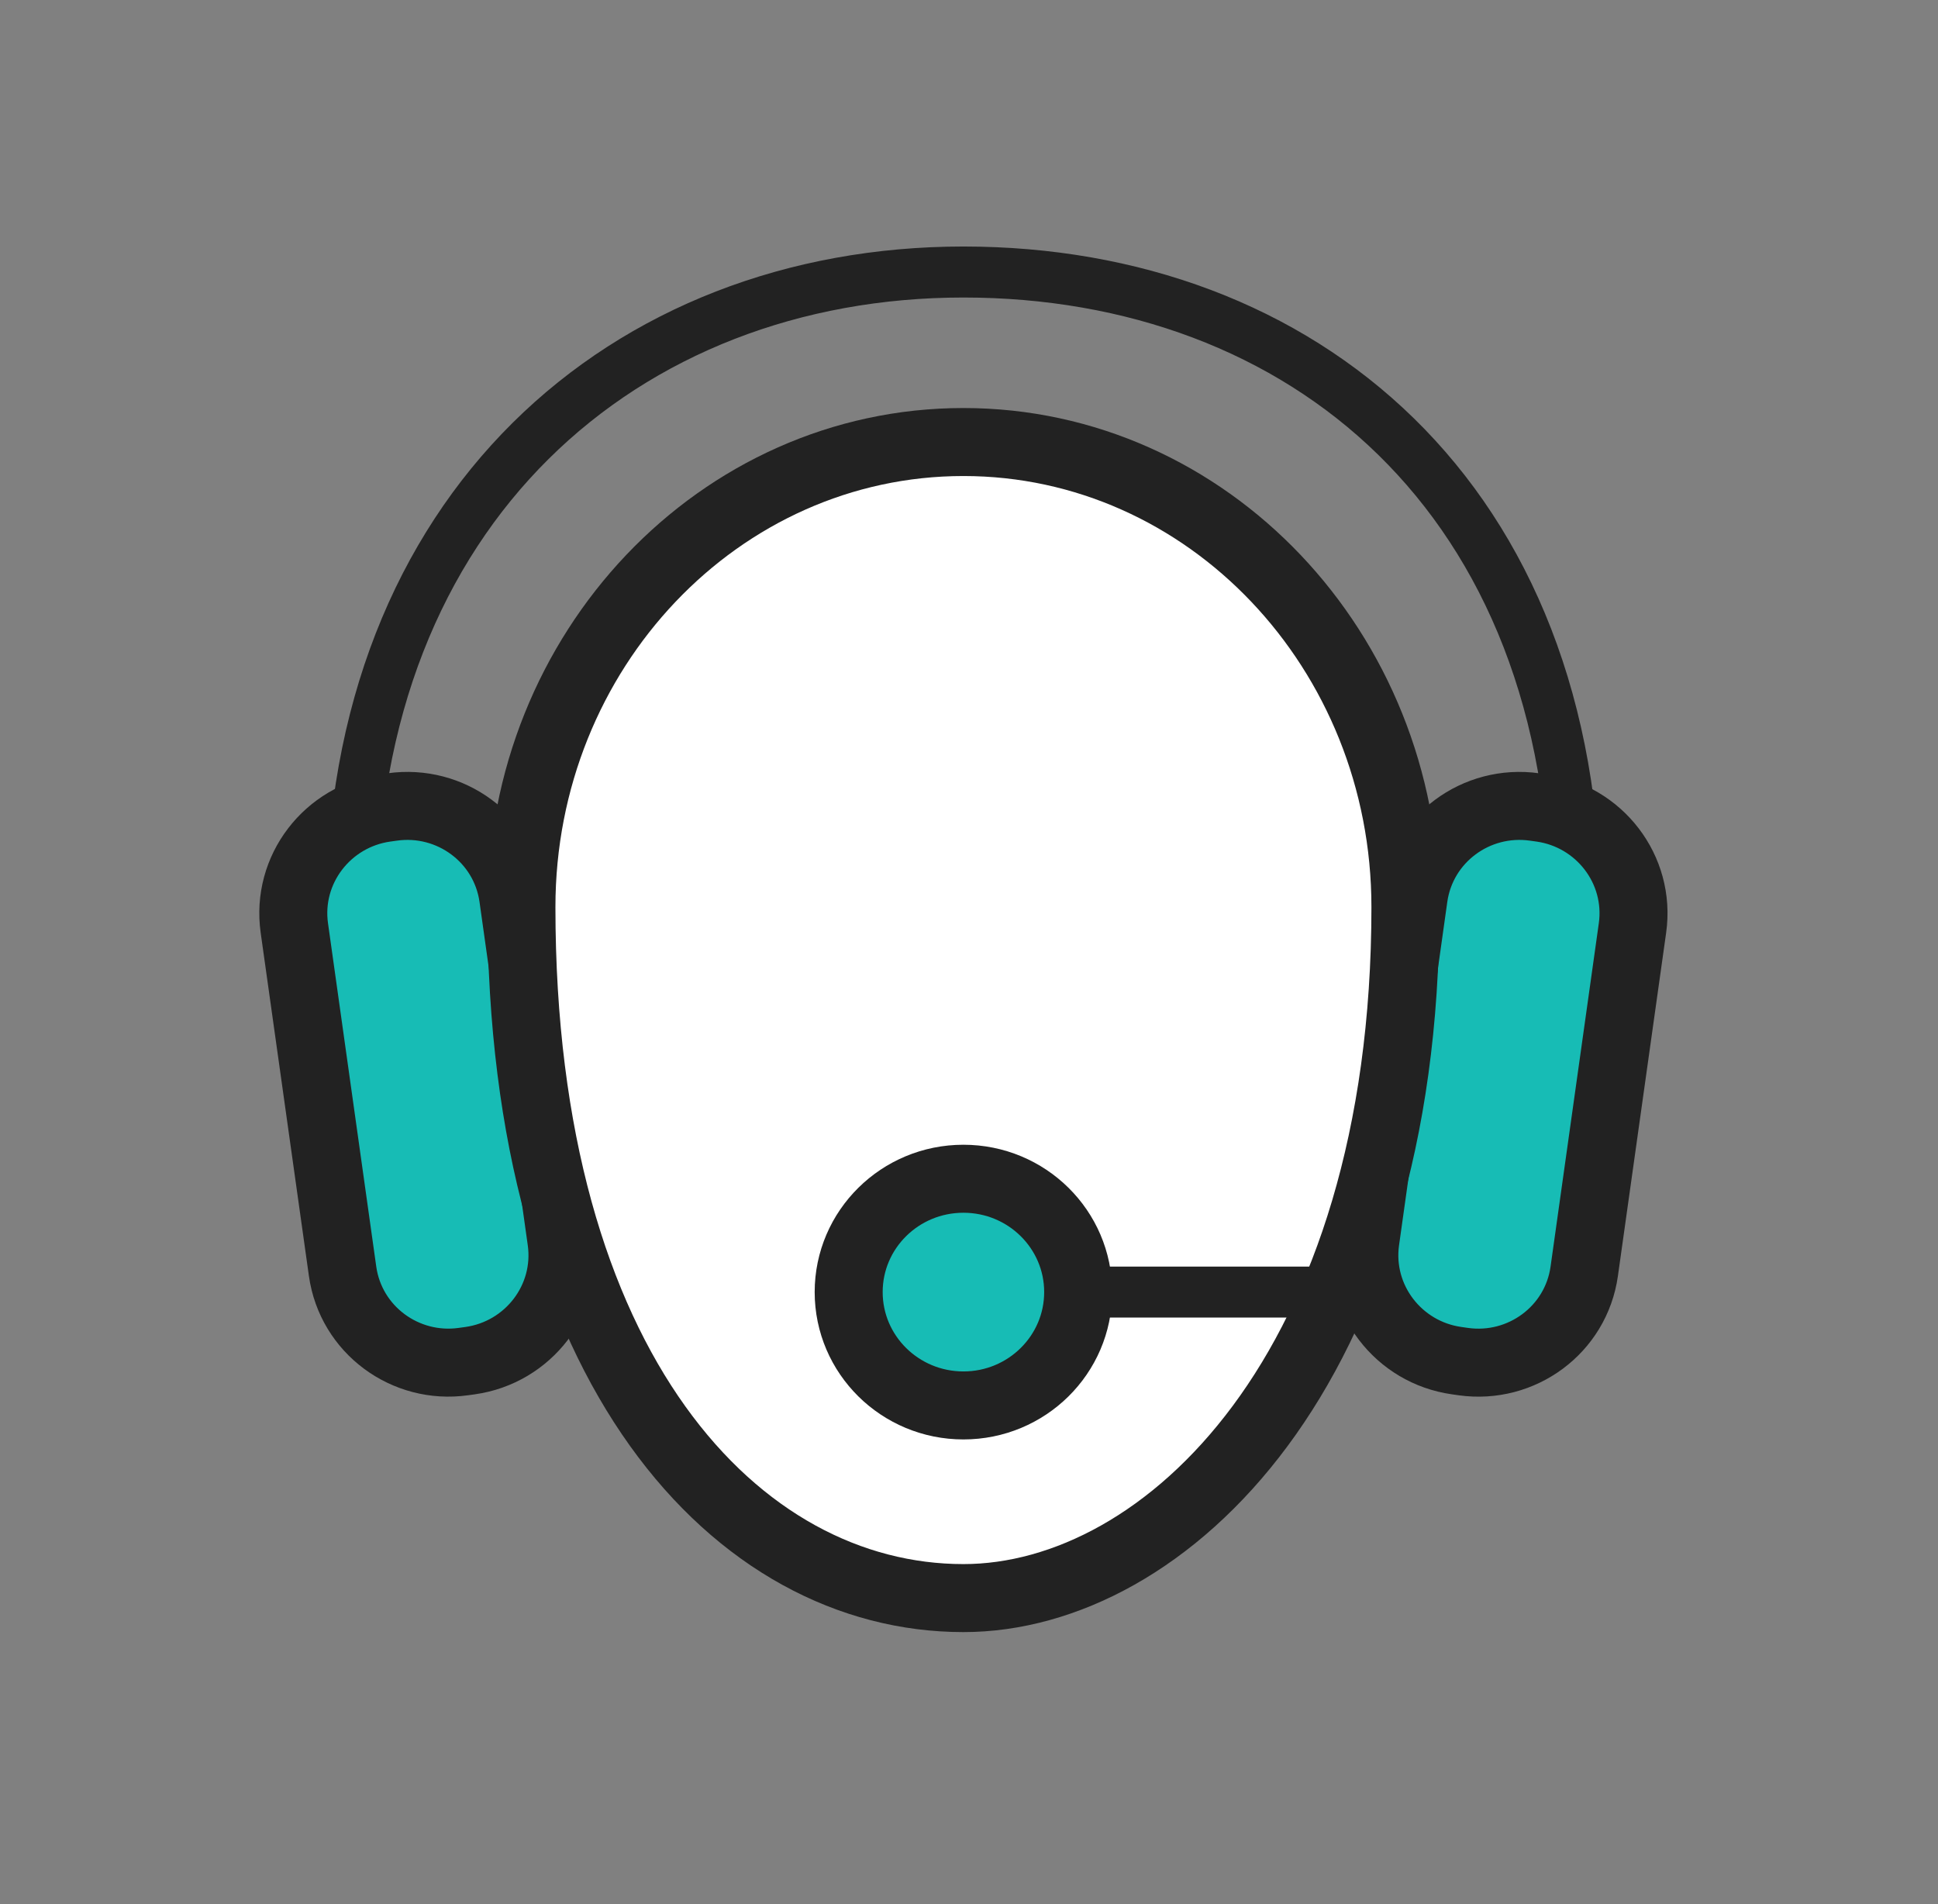
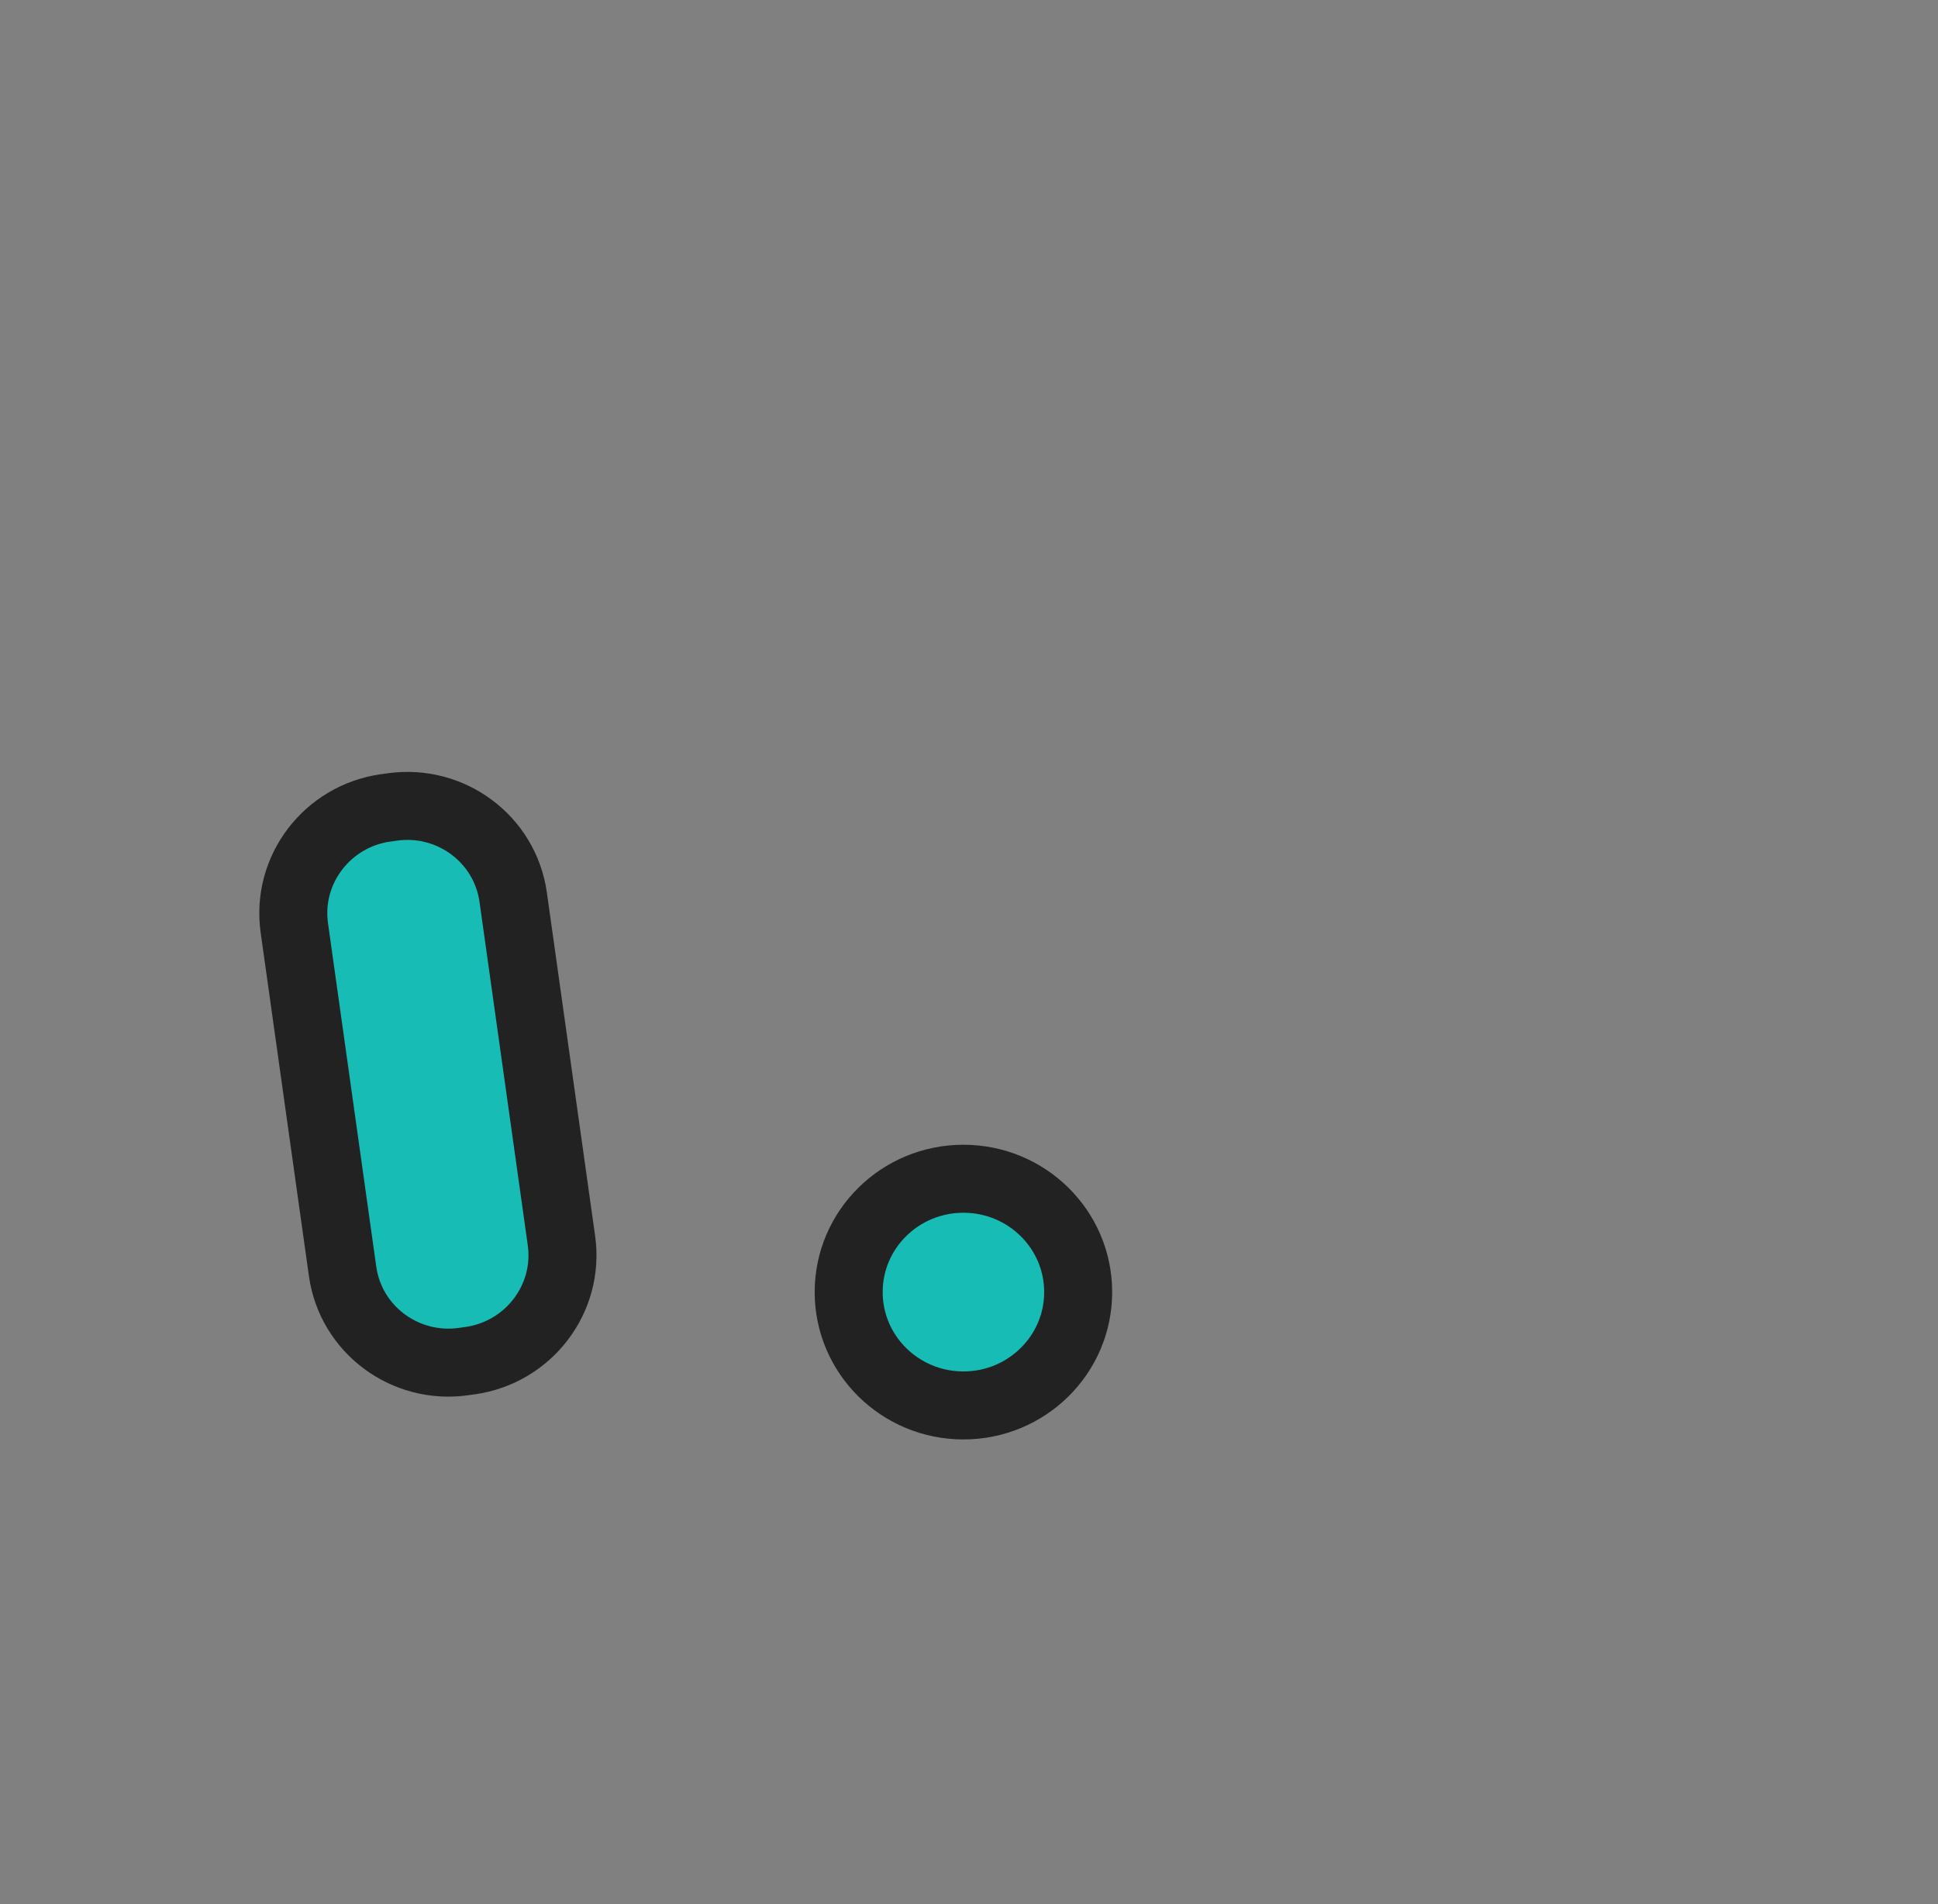
<svg xmlns="http://www.w3.org/2000/svg" width="57" height="56" viewBox="0 0 57 56" fill="none">
  <rect x="0" y="0" width="57" height="56" fill="#808080" stroke="none" />
-   <path d="M46.336 26.889C46.336 14.618 38.277 8 28.336 8C18.394 8 10.336 14.945 10.336 26.889" stroke="#222222" stroke-width="1.5" stroke-linecap="round" stroke-linejoin="round" />
-   <path d="M45.328 23.76C47.04 24.001 48.256 25.573 48.014 27.293L46.595 37.39C46.353 39.11 44.751 40.285 43.04 40.045L42.844 40.017C41.133 39.777 39.917 38.205 40.158 36.485L41.577 26.388C41.819 24.668 43.421 23.492 45.133 23.733L45.328 23.76Z" fill="#17BCB5" stroke="#222222" stroke-width="2" stroke-linecap="round" stroke-linejoin="round" />
  <path d="M11.538 23.733C13.25 23.492 14.852 24.668 15.094 26.388L16.513 36.485C16.754 38.205 15.538 39.776 13.827 40.017L13.631 40.044C11.92 40.285 10.318 39.109 10.076 37.389L8.657 27.292C8.415 25.572 9.631 24 11.343 23.76L11.538 23.733Z" fill="#17BCB5" stroke="#222222" stroke-width="2" stroke-linecap="round" stroke-linejoin="round" />
-   <path d="M41.336 26.678C41.336 19.13 35.513 13 28.336 13C21.159 13 15.336 19.13 15.336 26.678C15.336 40.285 21.686 47 28.336 47C34.282 47 41.336 40.267 41.336 26.678Z" fill="white" stroke="#222222" stroke-width="2" stroke-linejoin="round" />
  <path fill-rule="evenodd" clip-rule="evenodd" d="M24.961 38C24.961 36.159 26.472 34.667 28.336 34.667C30.2 34.667 31.711 36.159 31.711 38C31.711 39.841 30.2 41.334 28.336 41.334C26.472 41.334 24.961 39.841 24.961 38Z" fill="#17BCB5" stroke="#222222" stroke-width="2" stroke-linecap="round" stroke-linejoin="round" />
-   <path d="M40.336 38H32.336" stroke="#222222" stroke-width="1.5" stroke-linecap="round" stroke-linejoin="round" />
</svg>